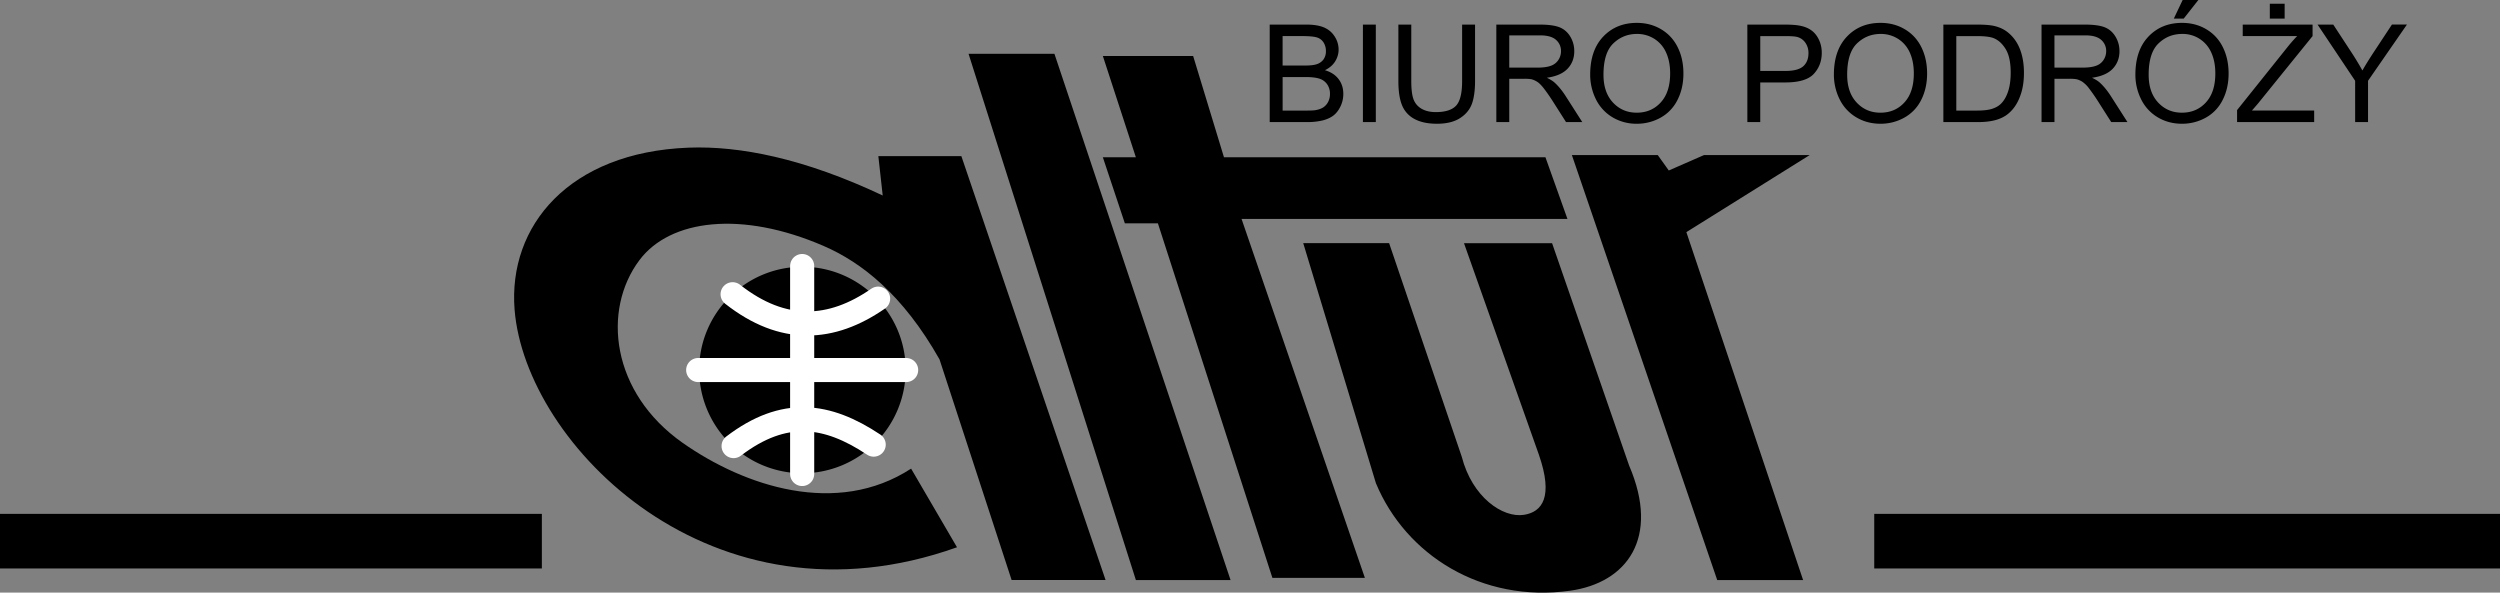
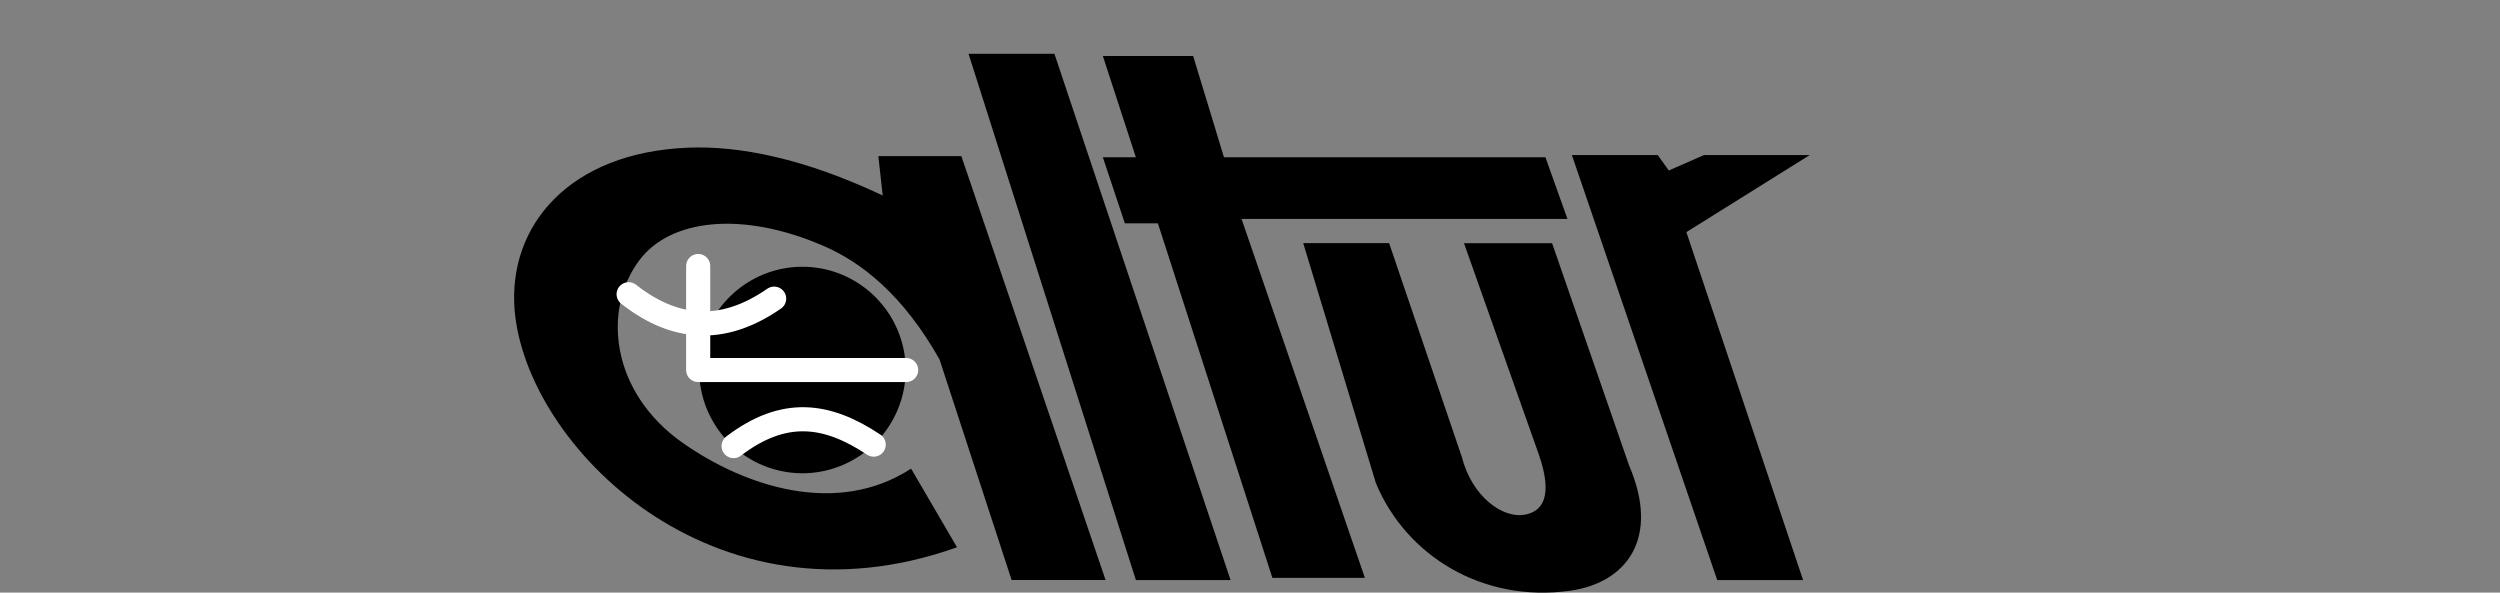
<svg xmlns="http://www.w3.org/2000/svg" viewBox="0 0 136.063 32.254">
  <rect x="0" y="0" width="136.063" height="32.254" fill="#808080" stroke="none" />
  <title>Altur - SVG vector logo - www.oklogos.com</title>
-   <path fill-rule="evenodd" clip-rule="evenodd" d="M0 27.967h29.491v2.972H0v-2.972zM102.006 27.967h34.057v2.972h-34.057v-2.972zM69.104 6.645V1.338h1.99c.406 0 .731.054.976.161.245.107.437.273.575.496a1.3 1.3 0 0 1 .209.701c0 .227-.062.441-.185.641s-.31.361-.558.484c.32.095.567.255.74.482.173.226.259.495.259.803 0 .248-.053.479-.158.693-.104.213-.234.378-.389.494s-.348.203-.581.262a3.529 3.529 0 0 1-.855.089h-2.023v.001zm.703-3.077h1.147c.312 0 .534-.02.67-.062a.738.738 0 0 0 .403-.265.756.756 0 0 0 .136-.463.858.858 0 0 0-.127-.465.645.645 0 0 0-.362-.275c-.156-.049-.425-.074-.807-.074h-1.061v1.604h.001zm0 2.45h1.321c.227 0 .386-.008.478-.025.162-.029.297-.077.406-.145a.786.786 0 0 0 .268-.295.934.934 0 0 0 .104-.447.885.885 0 0 0-.152-.516.798.798 0 0 0-.421-.308c-.18-.059-.438-.089-.776-.089h-1.228v1.825zm4.37.627V1.338h.702v5.306h-.702v.001zm5.4-5.307h.703v3.066c0 .534-.061.957-.181 1.271-.122.313-.34.568-.654.765-.314.197-.728.295-1.239.295-.497 0-.904-.086-1.22-.258a1.462 1.462 0 0 1-.677-.743c-.135-.325-.202-.768-.202-1.33V1.338h.702V4.4c0 .461.042.801.128 1.02.086.217.233.386.441.504s.464.177.766.177c.516 0 .885-.117 1.104-.351.22-.234.328-.684.328-1.35V1.338h.001zm1.861 5.307V1.338h2.353c.473 0 .832.048 1.078.144.247.096.443.263.591.505.147.241.22.508.22.8 0 .376-.121.694-.364.952-.245.258-.621.422-1.13.493.186.089.327.177.424.264.205.188.399.423.583.705l.923 1.444h-.884l-.702-1.104a10.054 10.054 0 0 0-.507-.731c-.132-.169-.252-.288-.356-.355s-.211-.115-.319-.142a2.123 2.123 0 0 0-.392-.025h-.814v2.356h-.704v.001zm.703-2.964h1.51c.32 0 .571-.033.752-.1a.796.796 0 0 0 .412-.318.857.857 0 0 0 .143-.476.793.793 0 0 0-.273-.619c-.183-.162-.47-.243-.863-.243h-1.68v1.756h-.001zm4.405.38c0-.881.236-1.57.709-2.068.474-.499 1.084-.748 1.832-.748.49 0 .931.116 1.324.351.394.234.693.561.899.979.208.418.31.893.31 1.425 0 .537-.108 1.019-.325 1.443a2.23 2.23 0 0 1-.923.964 2.632 2.632 0 0 1-1.289.328 2.52 2.52 0 0 1-1.339-.362 2.336 2.336 0 0 1-.895-.988 3 3 0 0 1-.303-1.324zm.724.01c0 .64.173 1.143.517 1.511.344.368.774.551 1.293.551.528 0 .964-.185 1.305-.557.342-.372.513-.898.513-1.581 0-.433-.073-.81-.219-1.132a1.685 1.685 0 0 0-.642-.75 1.737 1.737 0 0 0-.945-.266c-.498 0-.925.17-1.284.513-.359.342-.538.913-.538 1.711zm7.83 2.574V1.338h2.002c.352 0 .621.018.807.051.261.043.479.126.654.248.178.121.319.292.426.512.107.219.161.461.161.724 0 .451-.144.833-.431 1.145-.287.312-.806.469-1.556.469h-1.361v2.157H95.1v.001zm.702-2.784h1.371c.454 0 .776-.084.967-.253.19-.17.286-.407.286-.713a.958.958 0 0 0-.169-.57.781.781 0 0 0-.442-.313c-.119-.032-.336-.047-.655-.047h-1.357v1.896h-.001zm4.008.2c0-.881.236-1.57.709-2.068.474-.499 1.084-.748 1.832-.748.489 0 .931.116 1.324.351.394.234.693.561.899.979.206.419.309.894.309 1.425 0 .537-.108 1.019-.324 1.443a2.232 2.232 0 0 1-.924.964 2.63 2.63 0 0 1-1.288.328c-.5 0-.946-.122-1.339-.362a2.336 2.336 0 0 1-.895-.988 3 3 0 0 1-.303-1.324zm.723.01c0 .64.172 1.143.517 1.511.344.368.774.551 1.293.551.528 0 .964-.185 1.305-.557.342-.372.512-.898.512-1.581 0-.433-.073-.81-.218-1.132a1.685 1.685 0 0 0-.642-.75 1.738 1.738 0 0 0-.946-.266c-.497 0-.924.17-1.283.513-.359.342-.538.913-.538 1.711zm5.235 2.574V1.338h1.828c.412 0 .728.026.944.076.305.071.563.197.778.381.279.236.489.538.628.906.14.368.208.789.208 1.261 0 .403-.047.76-.141 1.072s-.216.569-.362.772a1.914 1.914 0 0 1-.483.481 1.996 1.996 0 0 1-.633.266c-.247.06-.531.091-.852.091h-1.915v.001zm.702-.627h1.134c.35 0 .623-.032.822-.097.199-.065.357-.157.477-.275.167-.167.297-.39.389-.672.093-.281.14-.622.14-1.022 0-.555-.091-.981-.273-1.279-.182-.299-.403-.498-.663-.6-.189-.072-.492-.108-.909-.108h-1.115v4.053h-.002zm4.641.627V1.338h2.352c.473 0 .832.048 1.079.144.246.096.442.263.59.505.147.241.221.508.221.8 0 .376-.122.694-.365.952-.245.258-.621.422-1.13.493.186.089.328.177.424.264.205.188.399.423.583.705l.923 1.444h-.883l-.703-1.104a10.433 10.433 0 0 0-.506-.731 1.587 1.587 0 0 0-.357-.355 1.071 1.071 0 0 0-.319-.142 2.11 2.11 0 0 0-.391-.025h-.814v2.356h-.704v.001zm.702-2.964h1.509c.32 0 .572-.033.752-.1a.795.795 0 0 0 .413-.318.864.864 0 0 0 .142-.476.793.793 0 0 0-.273-.619c-.183-.162-.47-.243-.863-.243h-1.679v1.756h-.001zm4.406.38c0-.881.236-1.57.708-2.068.474-.499 1.085-.748 1.832-.748.49 0 .931.116 1.325.351.393.234.693.561.898.979.207.419.31.894.31 1.425 0 .537-.108 1.019-.325 1.443a2.23 2.23 0 0 1-.923.964 2.632 2.632 0 0 1-1.289.328c-.499 0-.945-.122-1.339-.362a2.334 2.334 0 0 1-.894-.988 2.987 2.987 0 0 1-.303-1.324zm.722.01c0 .64.173 1.143.517 1.511.344.368.774.551 1.294.551.527 0 .963-.185 1.304-.557.342-.372.513-.898.513-1.581 0-.433-.073-.81-.219-1.132a1.69 1.69 0 0 0-1.587-1.016c-.498 0-.925.17-1.283.513-.359.342-.539.913-.539 1.711zm1.369-3.058L118.791 0h.854l-.797 1.013h-.538zm3.443 5.632v-.652l2.719-3.398c.192-.242.376-.451.55-.63h-2.961v-.627h3.801v.626l-2.979 3.681-.322.372h3.388v.626h-4.196v.002zm1.782-5.632v-.81h.807v.811h-.807v-.001zm4.644 5.632V4.397l-2.045-3.059h.854l1.047 1.6c.193.299.373.599.539.897.159-.277.352-.59.579-.937l1.028-1.561h.817l-2.117 3.059v2.248h-.702v.001z" />
  <path d="M93.46 31.57L85.55 8.44h4.674l.6.839 1.916-.839h5.753l-6.712 4.194 6.353 18.936H93.46zM75.603 13.234h-4.674l3.955 13.063c1.63 3.914 5.759 6.52 10.563 5.854 3.089-.428 4.916-2.865 3.219-6.812l-4.194-12.104h-4.794l4.074 11.505c.809 2.322.172 3.126-.81 3.28-1.163.181-2.821-.967-3.385-3.16l-3.954-11.626zm8.508-4.674H66.615l-1.678-5.513h-4.914L61.82 8.56h-1.797l1.198 3.595h1.798L69.25 31.45h5.034l-6.712-19.534h17.737L84.111 8.56zM52.713 2.927l9.108 28.643h5.153L57.387 2.927h-4.674zm2.345 28.641l5.113-.001-7.848-23.068h-4.519l.238 2.141c-4.283-2.023-7.792-2.711-10.569-2.604-6.499.251-9.828 4.256-9.466 8.818.584 7.343 10.758 17.688 24.078 12.931l-2.498-4.28c-4.046 2.632-9.059.966-12.431-1.401-3.898-2.737-4.397-7.232-2.351-9.951 1.671-2.22 5.559-2.702 10.026-.765 2.048.887 4.302 2.633 6.302 6.171l3.925 12.009z" fill-rule="evenodd" clip-rule="evenodd" />
  <path d="M43.672 25.758a5.63 5.63 0 0 0 5.62-5.619c0-3.096-2.524-5.62-5.62-5.62s-5.62 2.524-5.62 5.62a5.632 5.632 0 0 0 5.62 5.619z" fill-rule="evenodd" clip-rule="evenodd" />
-   <path d="M39.926 24.278c2.753-2.094 5.085-1.768 7.625-.08m1.766-4.059H37.999m5.659 5.658V14.479m-3.786 1.535c2.754 2.165 5.38 2 7.92.24" fill="none" stroke="#fff" stroke-width="1.312" stroke-linecap="round" stroke-linejoin="round" stroke-miterlimit="2.613" />
+   <path d="M39.926 24.278c2.753-2.094 5.085-1.768 7.625-.08m1.766-4.059H37.999V14.479m-3.786 1.535c2.754 2.165 5.38 2 7.92.24" fill="none" stroke="#fff" stroke-width="1.312" stroke-linecap="round" stroke-linejoin="round" stroke-miterlimit="2.613" />
</svg>